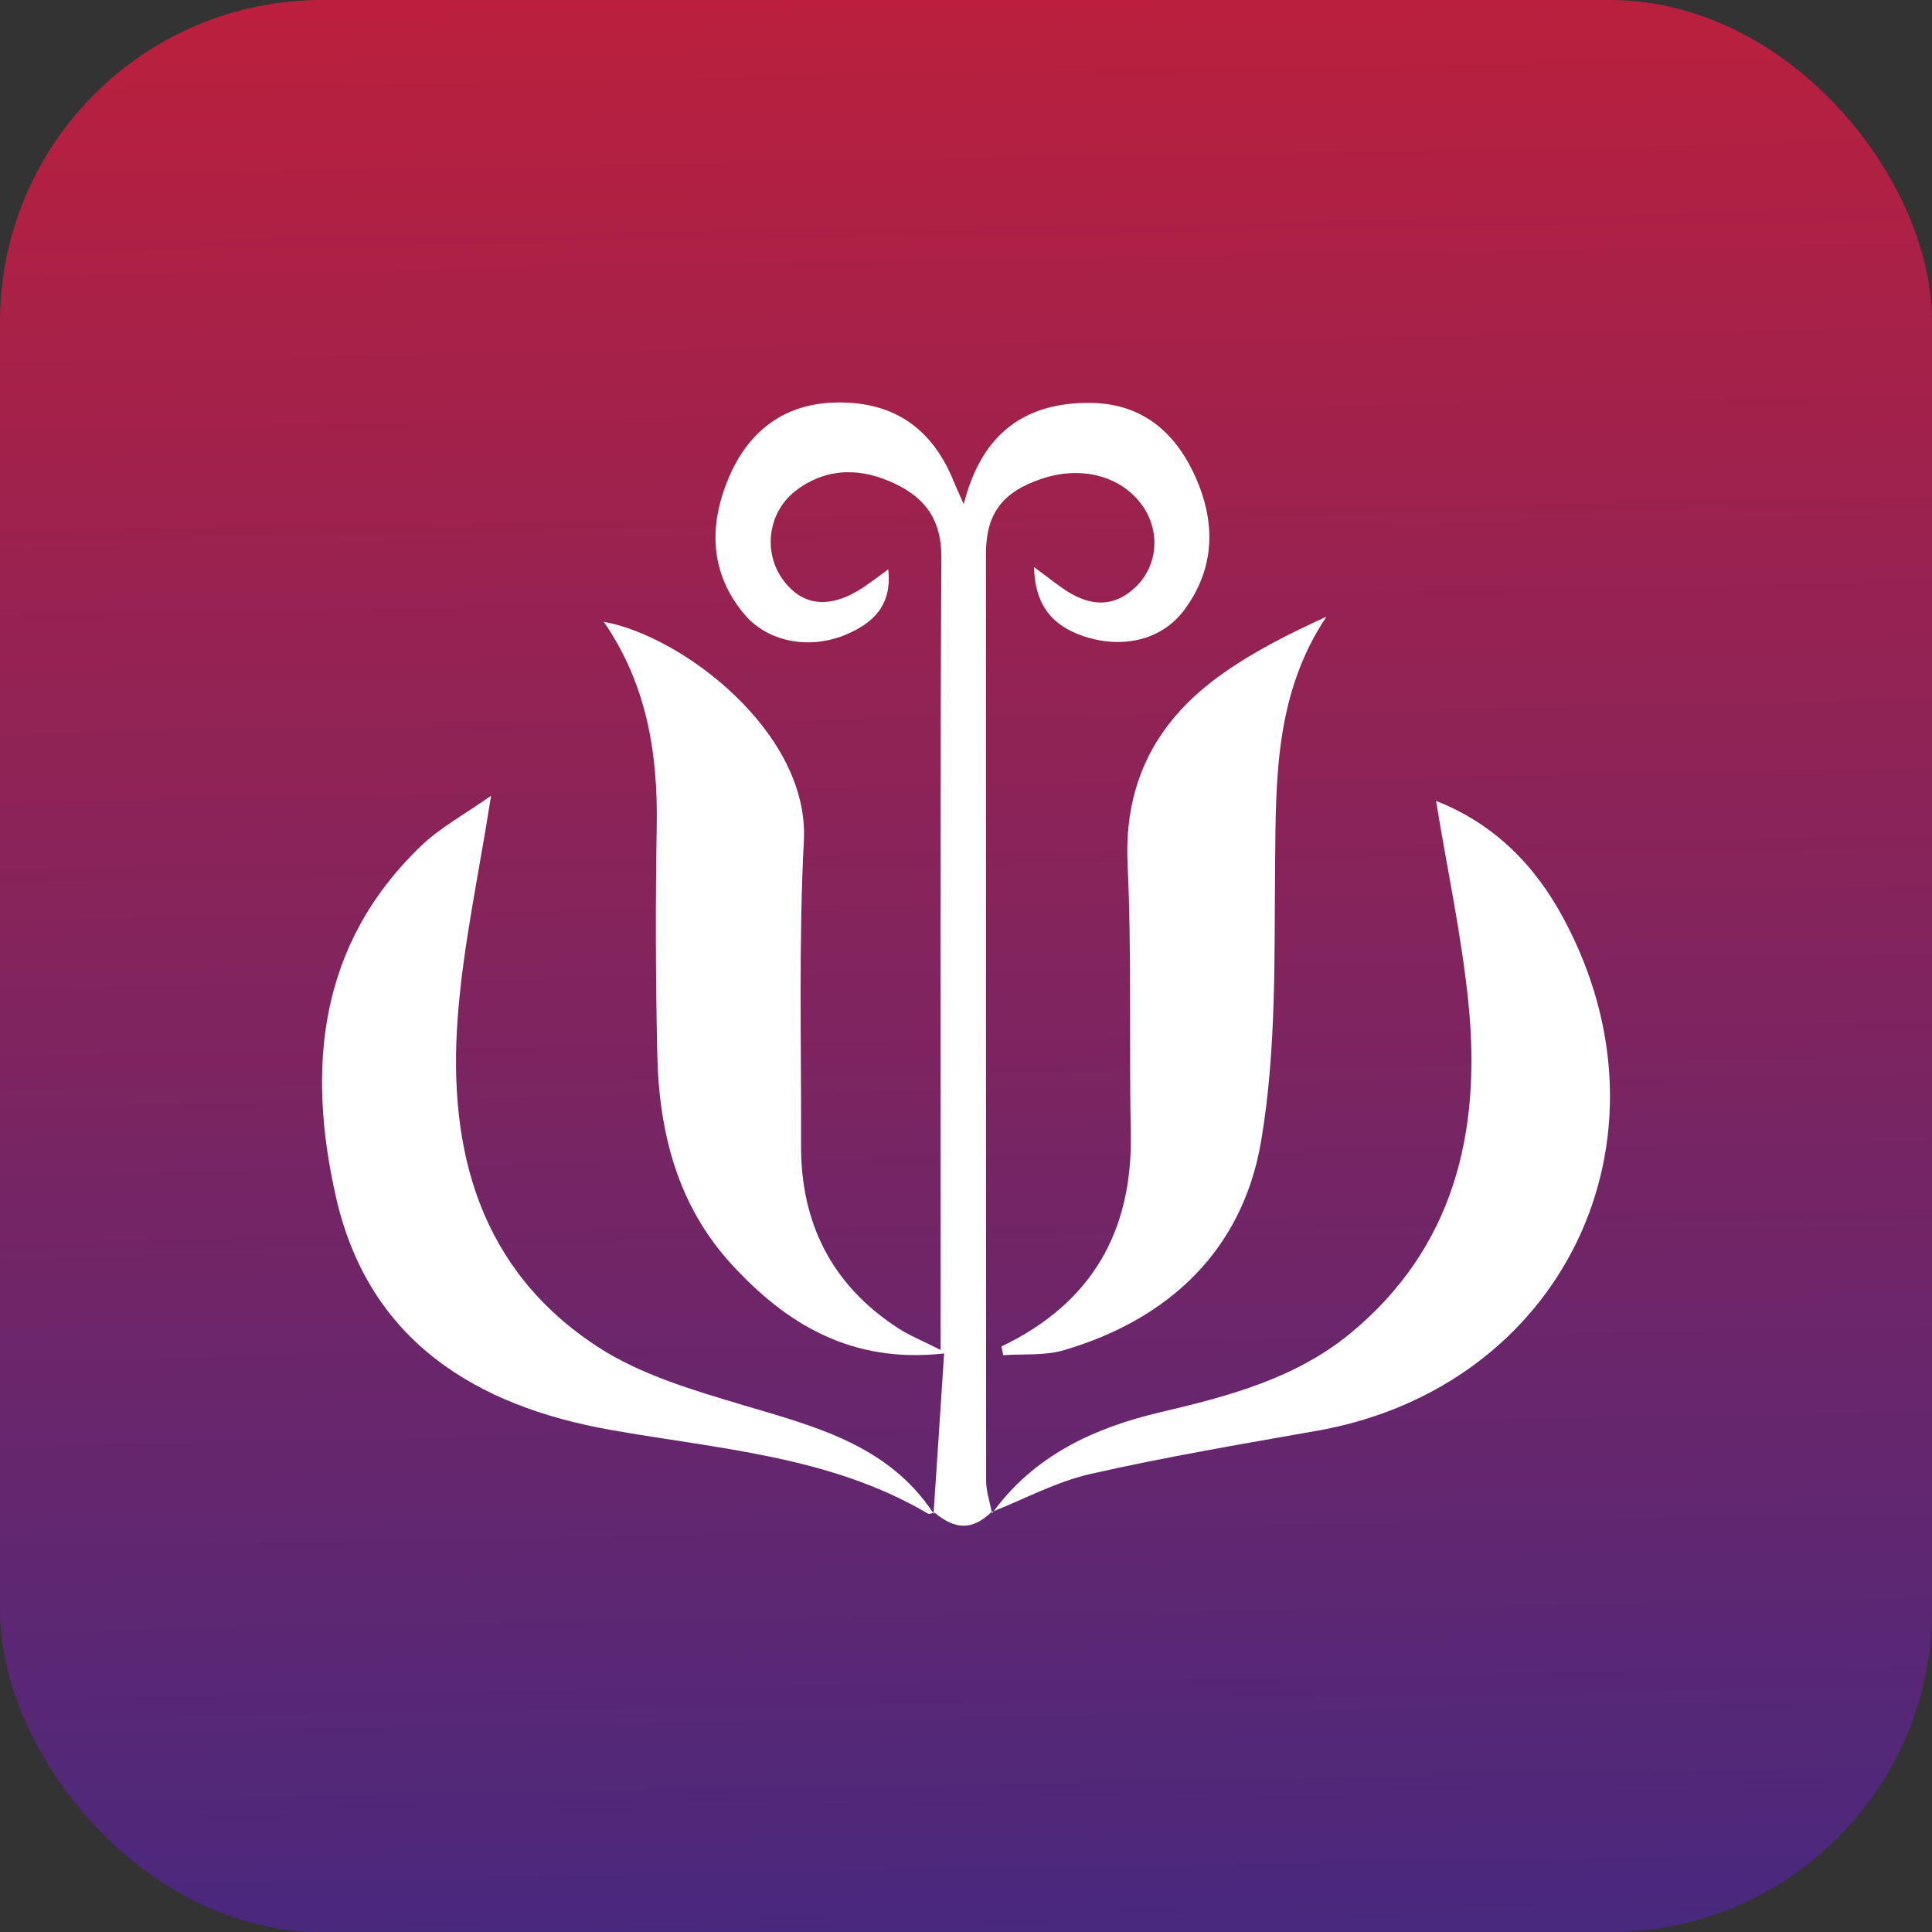
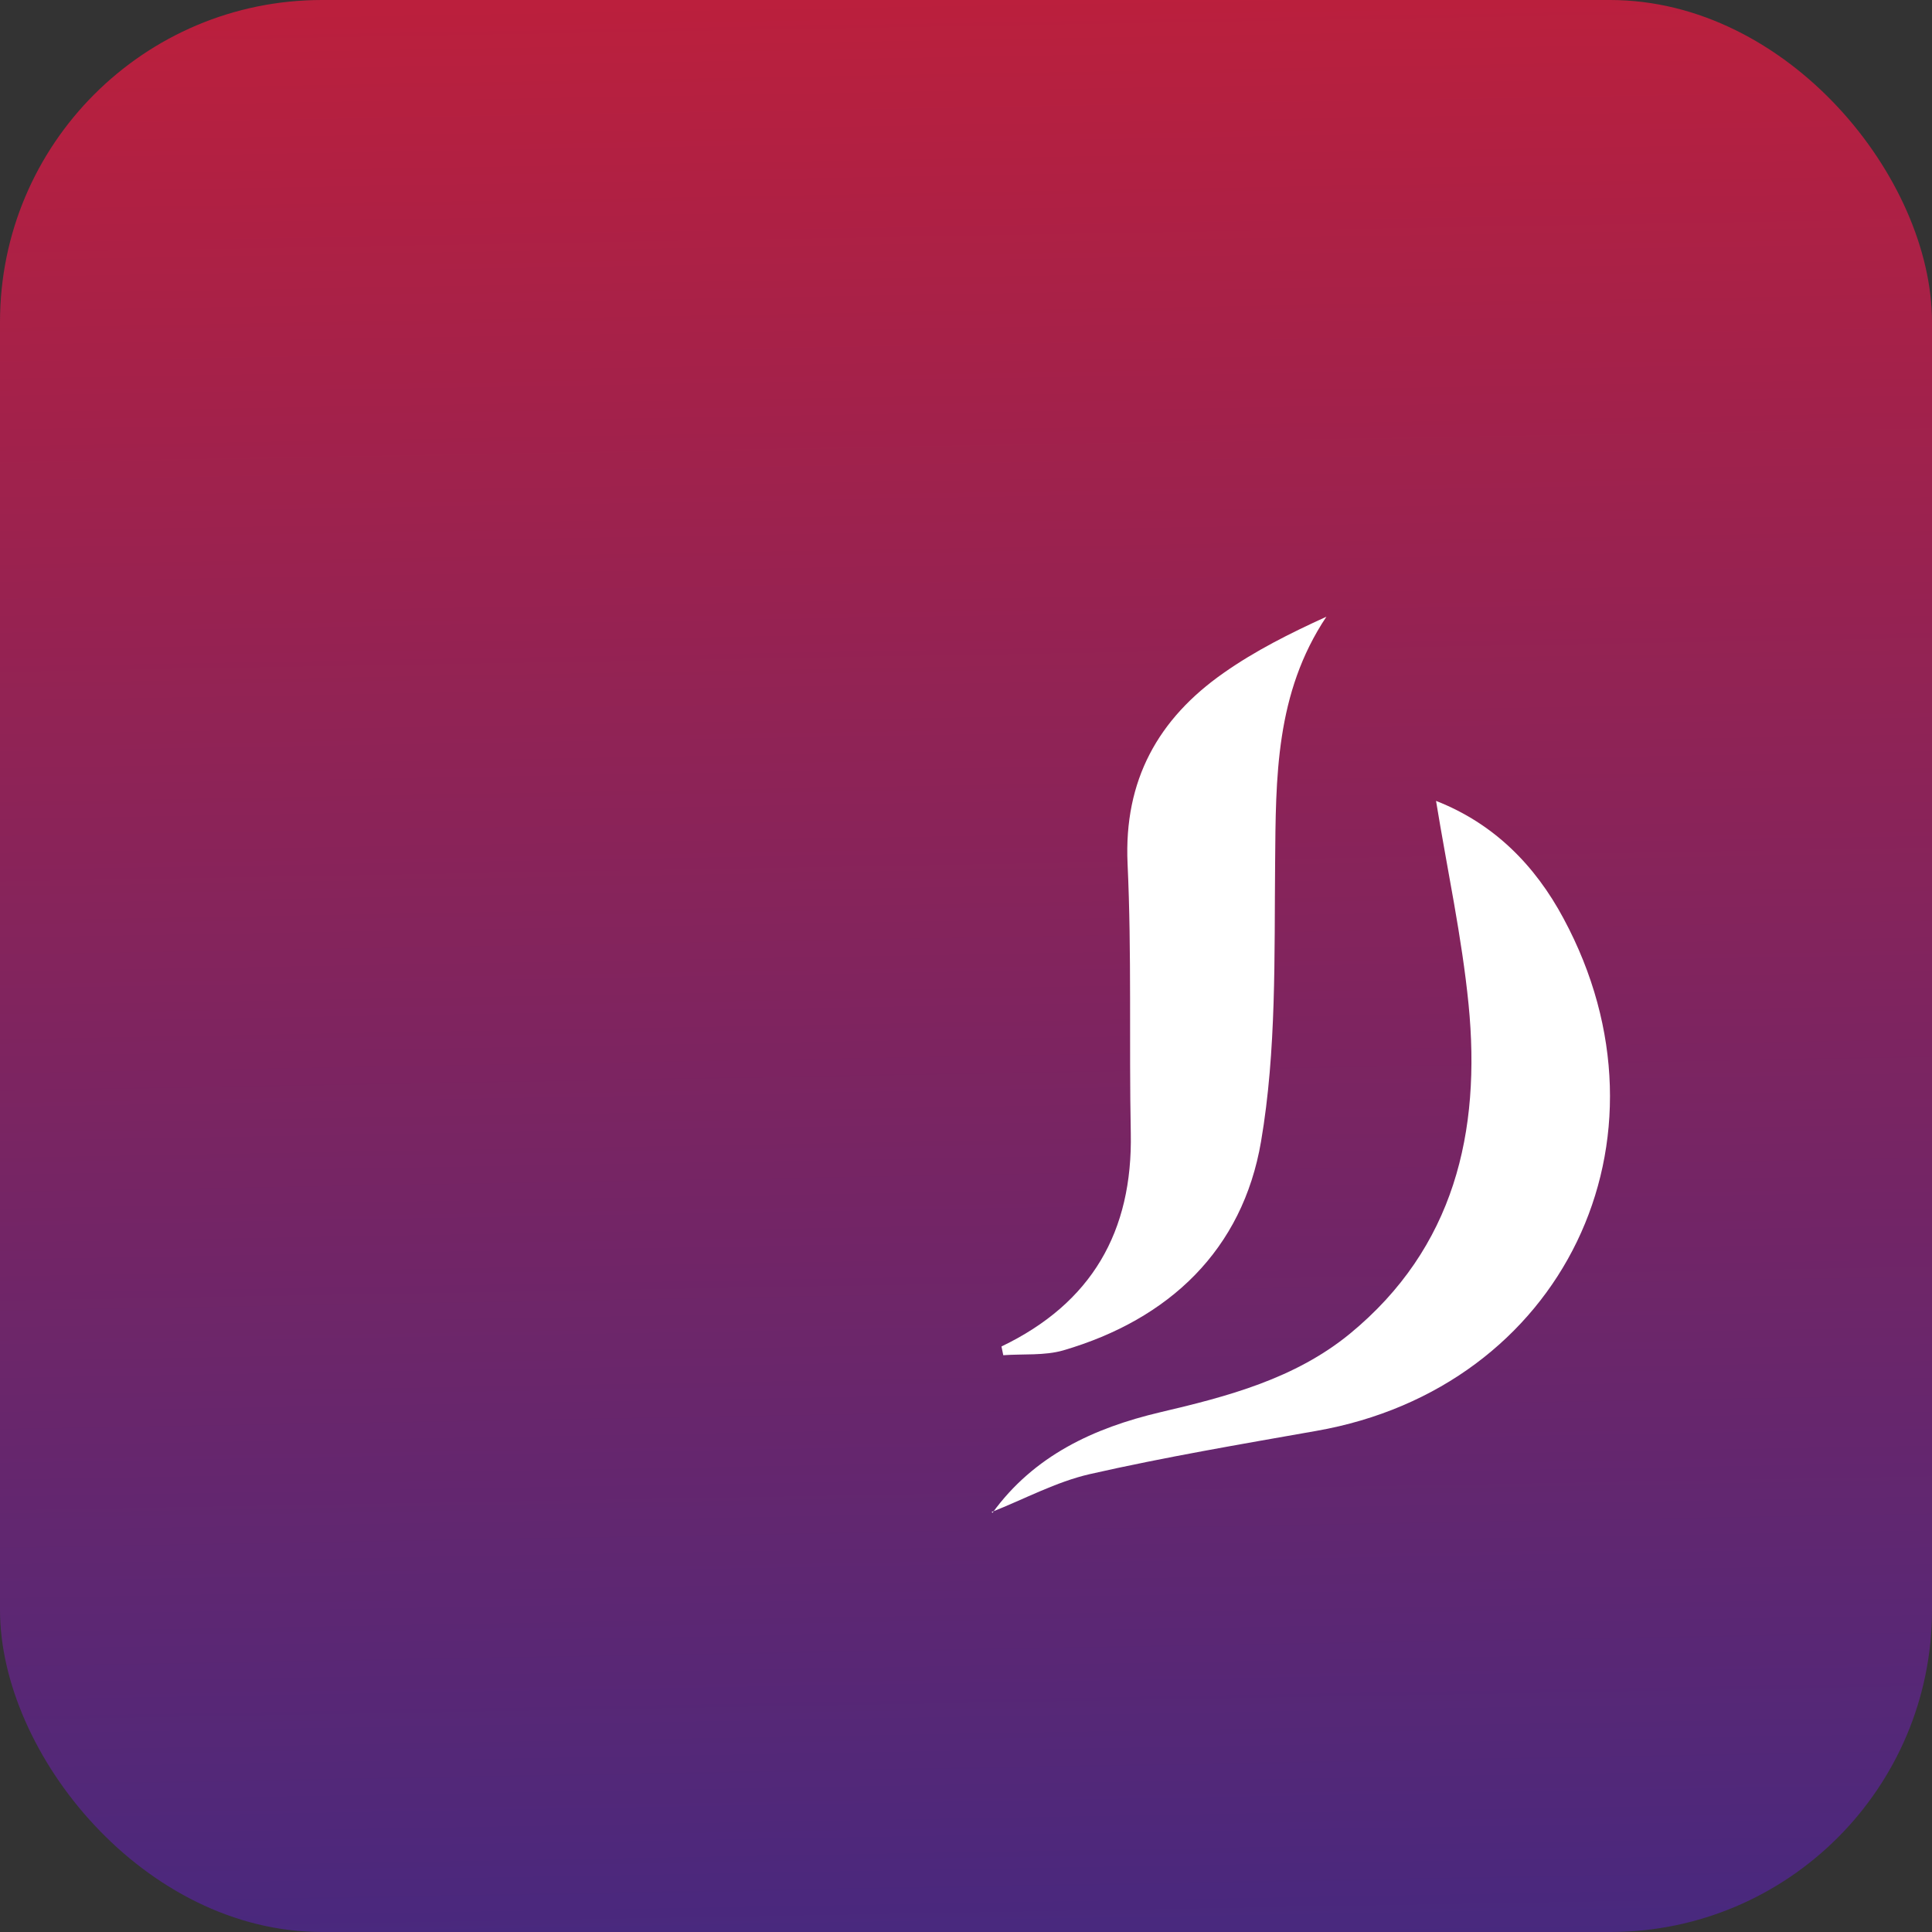
<svg xmlns="http://www.w3.org/2000/svg" width="24" height="24" viewBox="0 0 24 24" fill="none">
  <rect x="0" y="0" width="24" height="24" fill="#333333" stroke="none" />
  <rect width="24" height="24" rx="4" fill="url(#paint0_linear_421_417)" />
-   <path d="M12.315 18.785C12.082 19.007 11.871 19.01 11.609 18.79L11.597 18.801C11.64 18.159 11.683 17.515 11.728 16.813C10.585 16.941 9.776 16.456 9.091 15.709C8.414 14.973 8.187 14.067 8.165 13.1C8.144 12.155 8.142 11.208 8.158 10.264C8.174 9.357 8.034 8.498 7.5 7.724C8.472 7.897 10.056 9.099 9.986 10.443C9.921 11.7 9.955 12.963 9.951 14.222C9.946 15.195 10.334 15.967 11.16 16.501C11.299 16.591 11.456 16.654 11.685 16.77C11.685 16.544 11.685 16.396 11.685 16.245C11.685 13.138 11.676 10.03 11.694 6.923C11.696 6.463 11.499 6.192 11.124 6.012C10.709 5.812 10.287 5.801 9.903 6.082C9.544 6.344 9.473 6.842 9.719 7.192C9.966 7.538 10.316 7.571 10.736 7.289C10.828 7.226 10.918 7.156 11.034 7.073C11.084 7.522 10.844 7.742 10.509 7.883C10.056 8.074 9.538 7.977 9.246 7.63C8.813 7.114 8.804 6.521 9.053 5.934C9.286 5.384 9.706 5.032 10.332 5.002C11.063 4.969 11.564 5.292 11.842 5.967C11.873 6.043 11.907 6.117 11.972 6.263C12.192 5.388 12.73 4.996 13.547 5.005C14.173 5.011 14.591 5.355 14.842 5.907C15.104 6.481 15.098 7.051 14.716 7.571C14.44 7.948 13.956 8.063 13.475 7.908C13.081 7.78 12.856 7.527 12.845 7.044C12.991 7.152 13.098 7.237 13.208 7.313C13.511 7.522 13.816 7.569 14.106 7.293C14.389 7.024 14.415 6.591 14.187 6.275C13.926 5.913 13.435 5.783 12.948 5.945C12.452 6.109 12.248 6.38 12.248 6.88C12.248 10.717 12.248 14.556 12.25 18.393C12.25 18.527 12.297 18.66 12.322 18.794L12.311 18.785H12.315Z" fill="white" />
-   <path d="M11.609 18.79C11.582 18.794 11.546 18.814 11.528 18.803C10.309 18.085 8.93 18.002 7.581 17.762C5.91 17.466 4.581 16.656 4.175 14.877C3.81 13.273 3.951 11.738 5.228 10.511C5.468 10.279 5.773 10.116 6.1 9.885C5.948 10.867 5.75 11.756 5.685 12.653C5.564 14.293 5.961 15.776 7.424 16.73C7.96 17.08 8.616 17.271 9.239 17.457C10.137 17.724 11.039 17.953 11.597 18.801L11.611 18.79H11.609Z" fill="white" />
  <path d="M12.327 18.796C12.843 18.083 13.585 17.739 14.411 17.544C15.252 17.347 16.087 17.127 16.769 16.568C18.066 15.502 18.4 14.062 18.243 12.476C18.16 11.641 17.981 10.818 17.839 9.949C18.557 10.23 19.069 10.748 19.423 11.41C20.904 14.161 19.41 17.239 16.352 17.775C15.412 17.941 14.467 18.101 13.538 18.312C13.119 18.408 12.724 18.623 12.318 18.783L12.329 18.792L12.327 18.796Z" fill="white" />
  <path d="M12.441 16.726C13.561 16.189 14.072 15.299 14.047 14.073C14.025 12.958 14.059 11.841 14.007 10.728C13.96 9.694 14.386 8.929 15.201 8.359C15.591 8.085 16.022 7.868 16.477 7.661C15.842 8.612 15.849 9.66 15.84 10.722C15.829 11.877 15.858 13.05 15.665 14.181C15.436 15.523 14.528 16.389 13.208 16.775C12.975 16.842 12.713 16.817 12.463 16.835L12.441 16.728V16.726Z" fill="white" />
  <defs>
    <linearGradient id="paint0_linear_421_417" x1="9.899" y1="-11.351" x2="10.631" y2="30.287" gradientUnits="userSpaceOnUse">
      <stop stop-color="#F11B1E" />
      <stop offset="1" stop-color="#2B2B8F" />
    </linearGradient>
  </defs>
</svg>